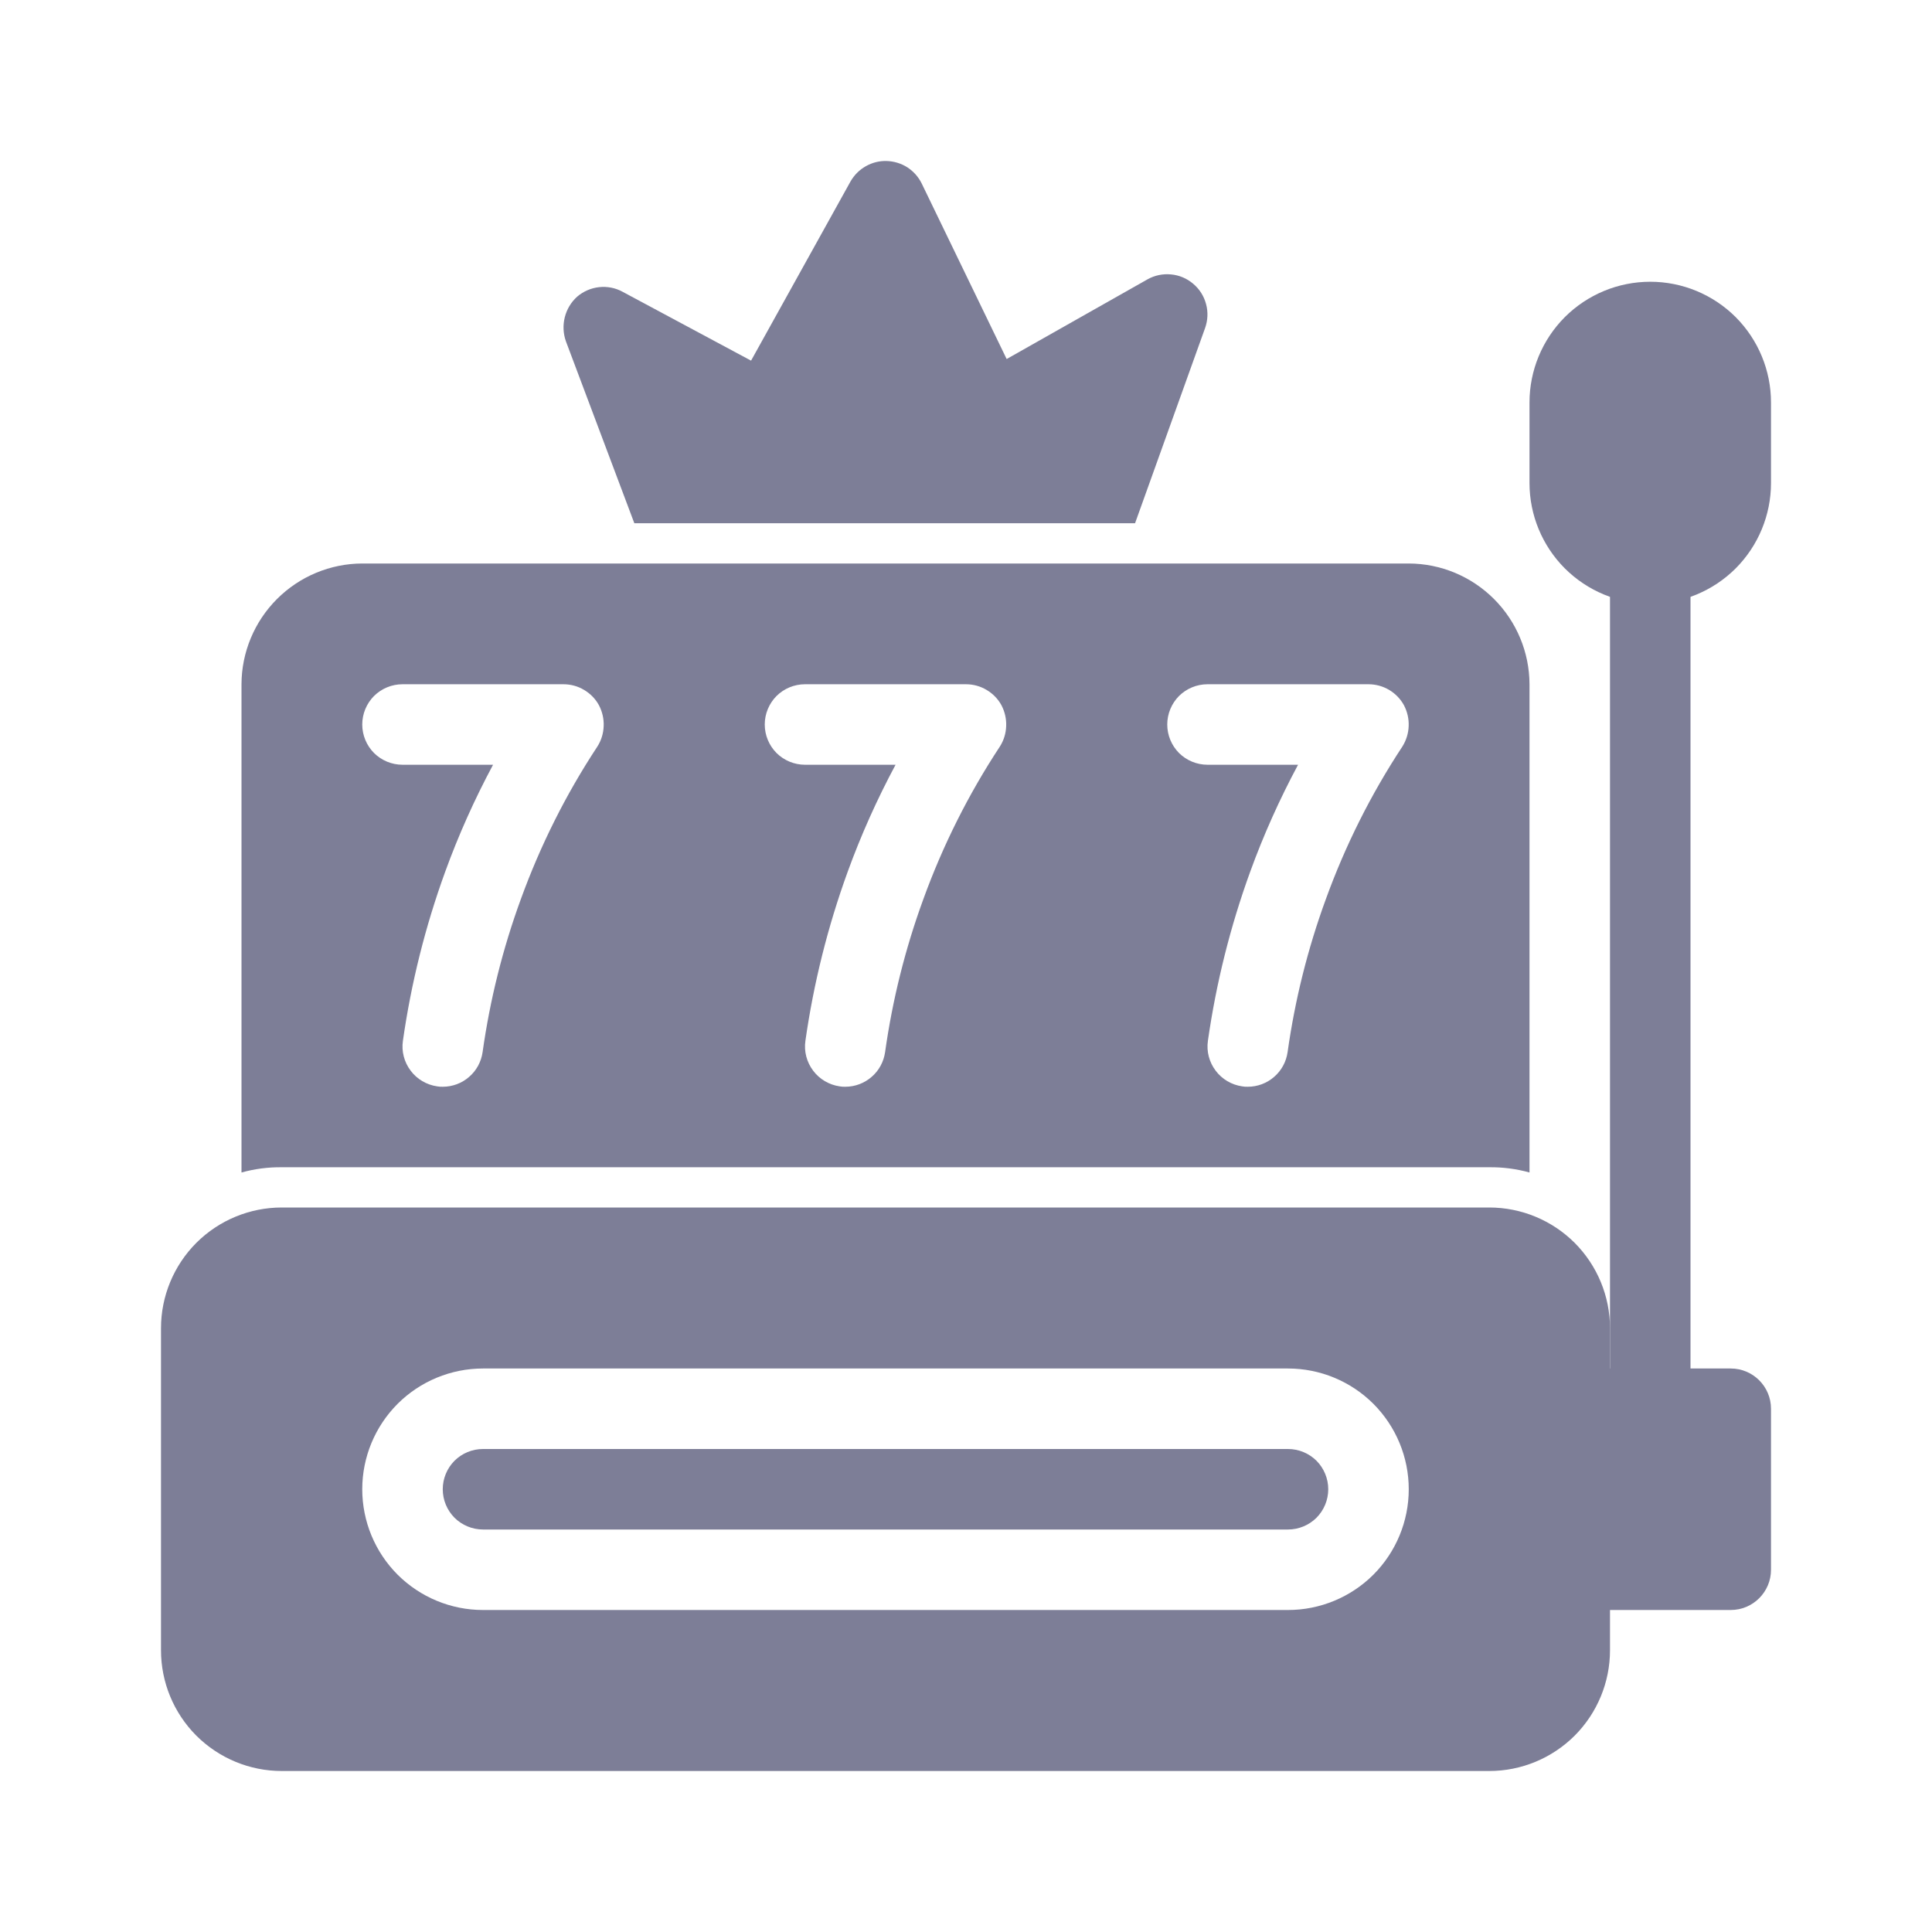
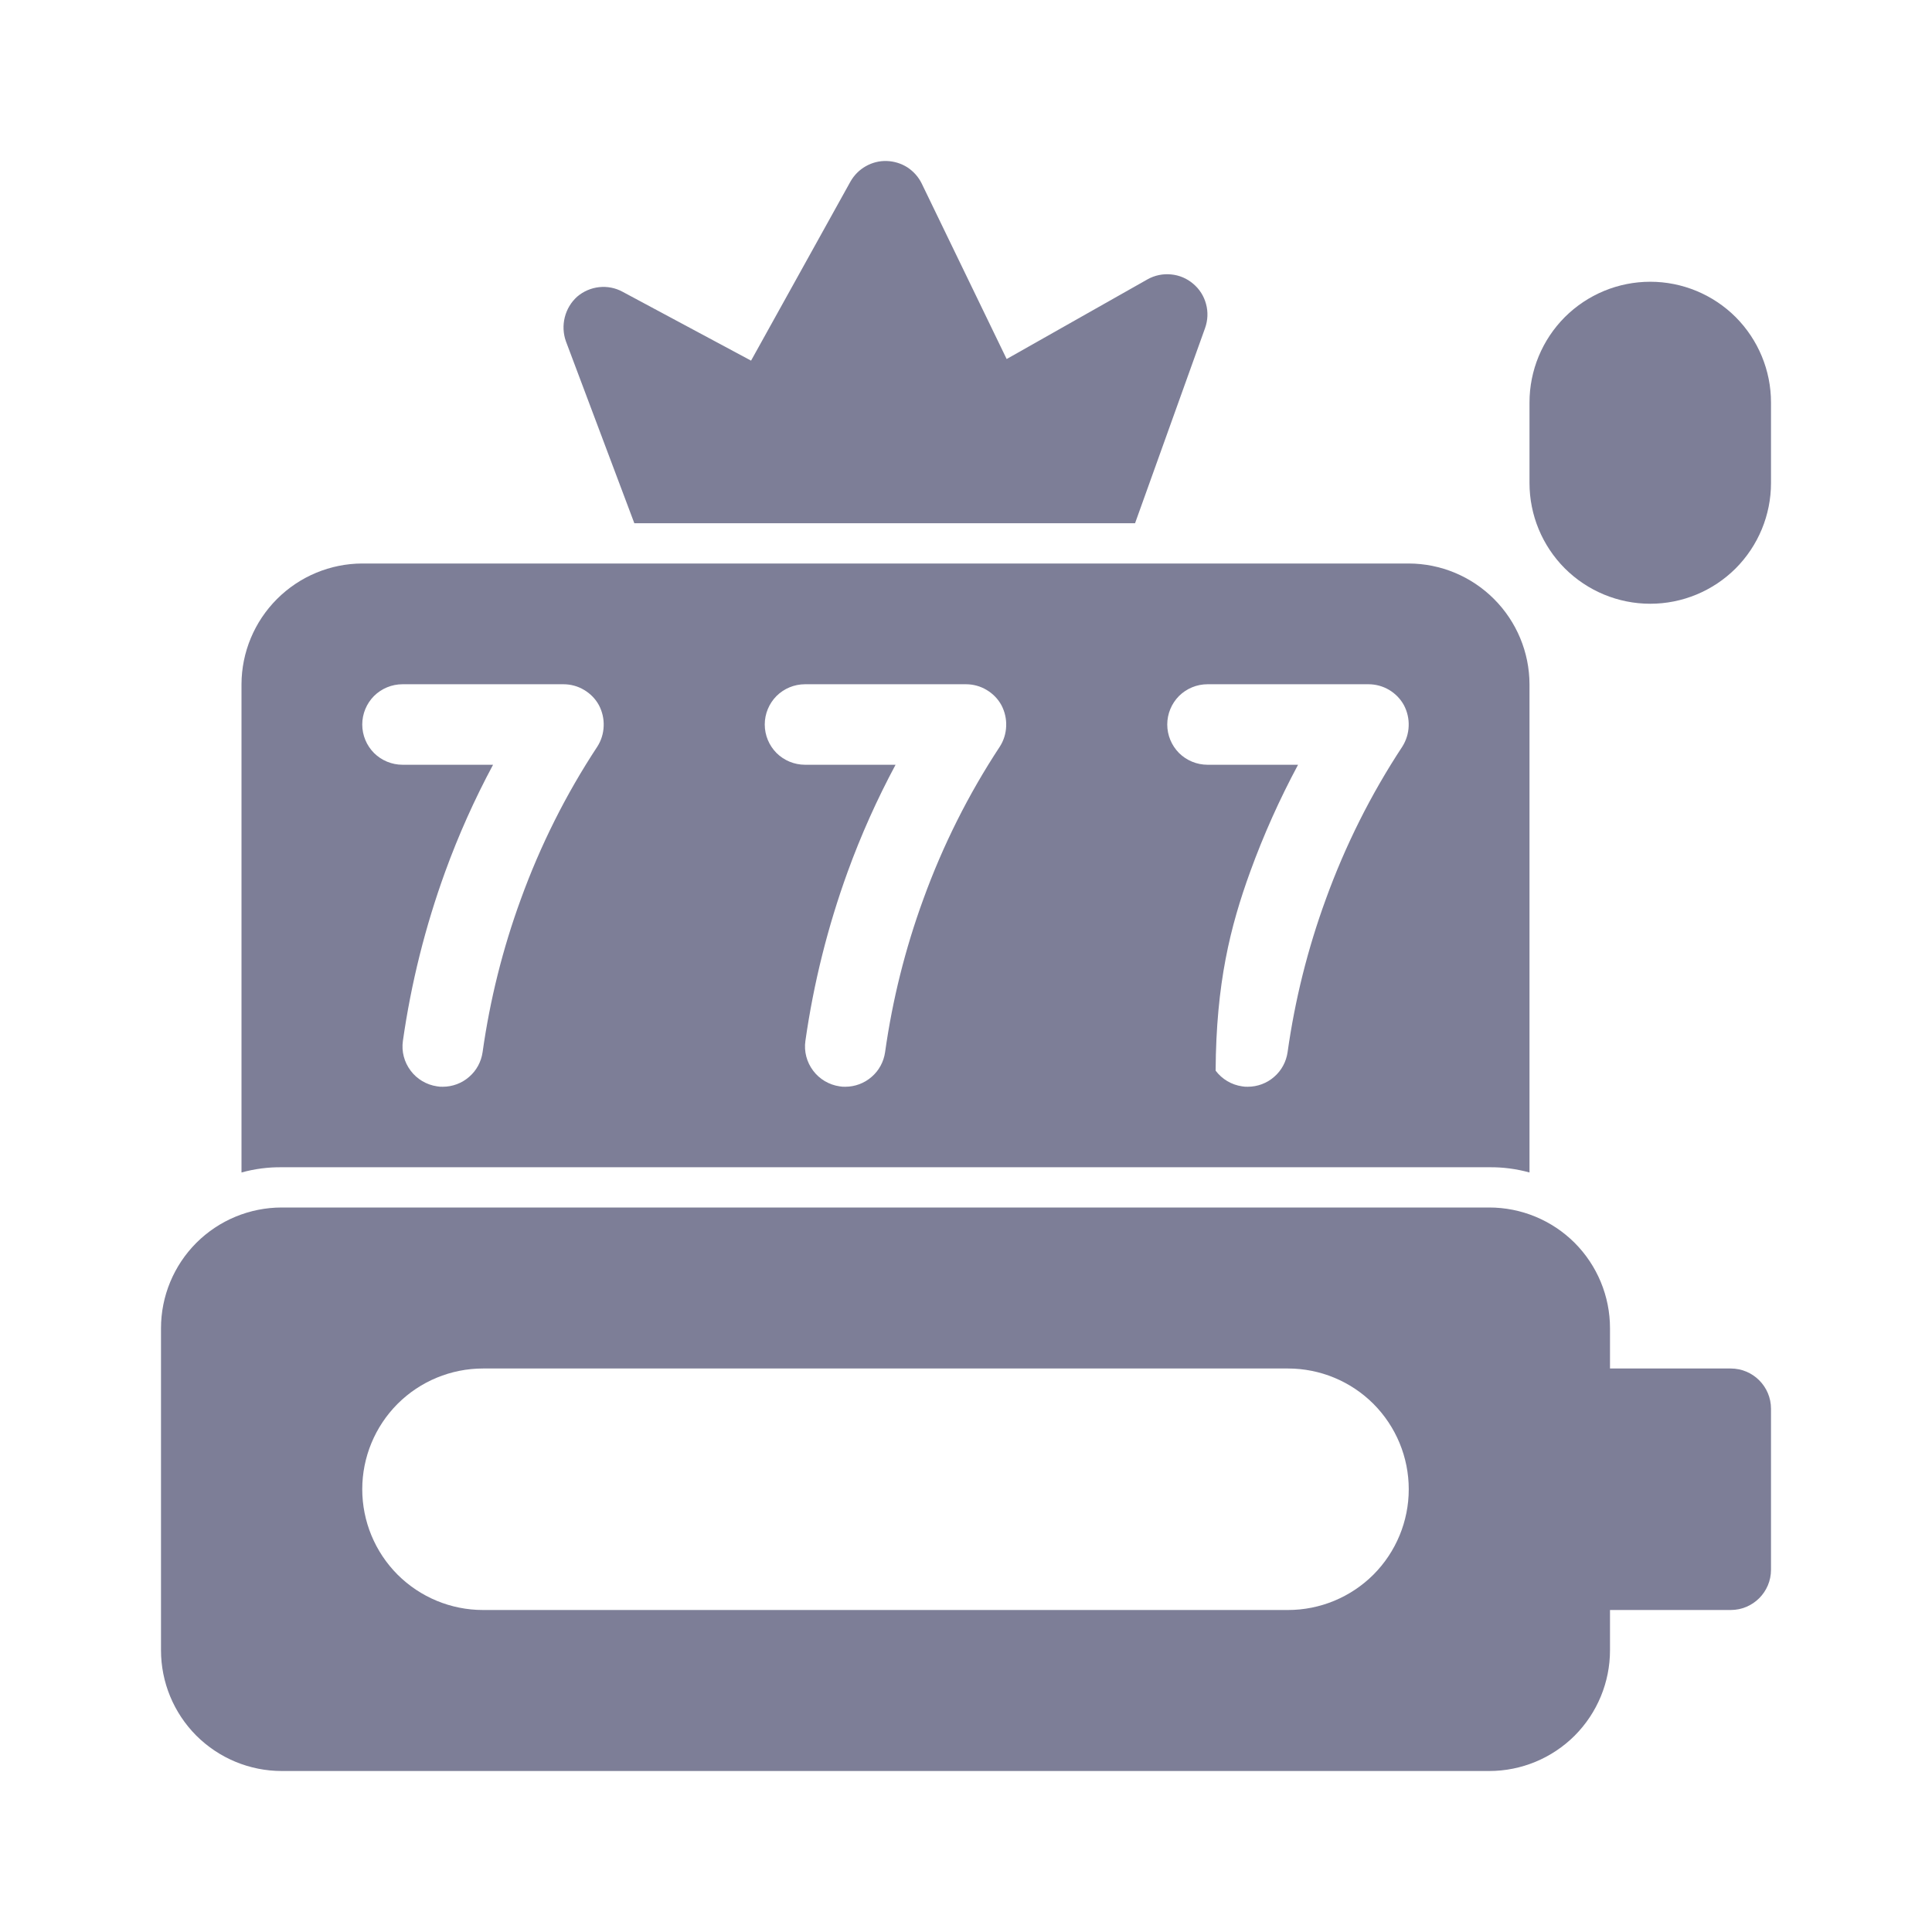
<svg xmlns="http://www.w3.org/2000/svg" width="24" height="24" viewBox="0 0 24 24" fill="none">
-   <path d="M17.5 7H4.5C4.103 7.001 3.722 7.16 3.441 7.441C3.16 7.722 3.001 8.103 3 8.5V14.565C3.163 14.52 3.331 14.498 3.5 14.5H18.5C18.669 14.498 18.837 14.52 19 14.565V8.5C18.999 8.103 18.84 7.722 18.559 7.441C18.278 7.16 17.898 7.001 17.5 7ZM7.42 9.275C7.03 9.867 6.712 10.503 6.47 11.17C6.245 11.785 6.086 12.422 5.995 13.07C5.978 13.189 5.919 13.299 5.828 13.377C5.737 13.457 5.62 13.5 5.5 13.5C5.477 13.501 5.453 13.499 5.43 13.495C5.299 13.476 5.18 13.406 5.101 13.3C5.021 13.194 4.986 13.061 5.005 12.93C5.107 12.214 5.283 11.51 5.53 10.83C5.696 10.373 5.895 9.929 6.125 9.5H5C4.867 9.5 4.74 9.447 4.646 9.354C4.553 9.26 4.5 9.133 4.5 9C4.5 8.867 4.553 8.74 4.646 8.646C4.74 8.553 4.867 8.5 5 8.5H7C7.09 8.5 7.178 8.524 7.255 8.57C7.333 8.616 7.397 8.681 7.44 8.76C7.482 8.84 7.503 8.93 7.499 9.02C7.496 9.111 7.469 9.199 7.42 9.275ZM12.42 9.275C12.03 9.867 11.712 10.503 11.47 11.17C11.245 11.785 11.086 12.422 10.995 13.07C10.978 13.189 10.919 13.299 10.828 13.377C10.737 13.457 10.62 13.5 10.5 13.5C10.477 13.501 10.453 13.499 10.43 13.495C10.299 13.476 10.18 13.406 10.101 13.3C10.021 13.194 9.986 13.061 10.005 12.93C10.107 12.214 10.283 11.51 10.53 10.83C10.696 10.373 10.895 9.929 11.125 9.5H10C9.867 9.5 9.74 9.447 9.646 9.354C9.553 9.26 9.5 9.133 9.5 9C9.5 8.867 9.553 8.74 9.646 8.646C9.74 8.553 9.867 8.5 10 8.5H12C12.09 8.5 12.178 8.524 12.255 8.57C12.333 8.616 12.397 8.681 12.44 8.76C12.482 8.84 12.503 8.93 12.499 9.02C12.496 9.111 12.469 9.199 12.42 9.275ZM17.42 9.275C17.03 9.867 16.712 10.503 16.47 11.17C16.245 11.785 16.086 12.422 15.995 13.07C15.978 13.189 15.919 13.299 15.828 13.377C15.737 13.457 15.62 13.5 15.5 13.5C15.477 13.501 15.453 13.499 15.43 13.495C15.299 13.476 15.18 13.406 15.101 13.3C15.021 13.194 14.986 13.061 15.005 12.93C15.107 12.214 15.283 11.51 15.53 10.83C15.696 10.373 15.895 9.929 16.125 9.5H15C14.867 9.5 14.74 9.447 14.646 9.354C14.553 9.26 14.5 9.133 14.5 9C14.5 8.867 14.553 8.74 14.646 8.646C14.74 8.553 14.867 8.5 15 8.5H17C17.09 8.5 17.178 8.524 17.256 8.57C17.333 8.616 17.397 8.681 17.44 8.76C17.482 8.84 17.503 8.93 17.499 9.02C17.496 9.111 17.468 9.199 17.42 9.275Z" fill="#7D7E97" />
+   <path d="M17.5 7H4.5C4.103 7.001 3.722 7.16 3.441 7.441C3.16 7.722 3.001 8.103 3 8.5V14.565C3.163 14.52 3.331 14.498 3.5 14.5H18.5C18.669 14.498 18.837 14.52 19 14.565V8.5C18.999 8.103 18.84 7.722 18.559 7.441C18.278 7.16 17.898 7.001 17.5 7ZM7.42 9.275C7.03 9.867 6.712 10.503 6.47 11.17C6.245 11.785 6.086 12.422 5.995 13.07C5.978 13.189 5.919 13.299 5.828 13.377C5.737 13.457 5.62 13.5 5.5 13.5C5.477 13.501 5.453 13.499 5.43 13.495C5.299 13.476 5.18 13.406 5.101 13.3C5.021 13.194 4.986 13.061 5.005 12.93C5.107 12.214 5.283 11.51 5.53 10.83C5.696 10.373 5.895 9.929 6.125 9.5H5C4.867 9.5 4.74 9.447 4.646 9.354C4.553 9.26 4.5 9.133 4.5 9C4.5 8.867 4.553 8.74 4.646 8.646C4.74 8.553 4.867 8.5 5 8.5H7C7.09 8.5 7.178 8.524 7.255 8.57C7.333 8.616 7.397 8.681 7.44 8.76C7.482 8.84 7.503 8.93 7.499 9.02C7.496 9.111 7.469 9.199 7.42 9.275ZM12.42 9.275C12.03 9.867 11.712 10.503 11.47 11.17C11.245 11.785 11.086 12.422 10.995 13.07C10.978 13.189 10.919 13.299 10.828 13.377C10.737 13.457 10.62 13.5 10.5 13.5C10.477 13.501 10.453 13.499 10.43 13.495C10.299 13.476 10.18 13.406 10.101 13.3C10.021 13.194 9.986 13.061 10.005 12.93C10.107 12.214 10.283 11.51 10.53 10.83C10.696 10.373 10.895 9.929 11.125 9.5H10C9.867 9.5 9.74 9.447 9.646 9.354C9.553 9.26 9.5 9.133 9.5 9C9.5 8.867 9.553 8.74 9.646 8.646C9.74 8.553 9.867 8.5 10 8.5H12C12.09 8.5 12.178 8.524 12.255 8.57C12.333 8.616 12.397 8.681 12.44 8.76C12.482 8.84 12.503 8.93 12.499 9.02C12.496 9.111 12.469 9.199 12.42 9.275ZM17.42 9.275C17.03 9.867 16.712 10.503 16.47 11.17C16.245 11.785 16.086 12.422 15.995 13.07C15.978 13.189 15.919 13.299 15.828 13.377C15.737 13.457 15.62 13.5 15.5 13.5C15.477 13.501 15.453 13.499 15.43 13.495C15.299 13.476 15.18 13.406 15.101 13.3C15.107 12.214 15.283 11.51 15.53 10.83C15.696 10.373 15.895 9.929 16.125 9.5H15C14.867 9.5 14.74 9.447 14.646 9.354C14.553 9.26 14.5 9.133 14.5 9C14.5 8.867 14.553 8.74 14.646 8.646C14.74 8.553 14.867 8.5 15 8.5H17C17.09 8.5 17.178 8.524 17.256 8.57C17.333 8.616 17.397 8.681 17.44 8.76C17.482 8.84 17.503 8.93 17.499 9.02C17.496 9.111 17.468 9.199 17.42 9.275Z" fill="#7D7E97" />
  <path d="M14.97 4.075L14.1 6.5H7.88L7.03 4.24C6.996 4.144 6.991 4.04 7.016 3.941C7.041 3.842 7.094 3.753 7.17 3.685C7.247 3.619 7.342 3.578 7.443 3.567C7.544 3.556 7.646 3.576 7.735 3.625L9.33 4.48L10.565 2.255C10.61 2.176 10.675 2.11 10.755 2.065C10.834 2.02 10.924 1.997 11.015 2C11.106 2.003 11.195 2.03 11.272 2.079C11.348 2.129 11.41 2.198 11.45 2.28L12.505 4.46L14.255 3.47C14.344 3.42 14.446 3.399 14.547 3.409C14.649 3.418 14.745 3.459 14.822 3.525C14.9 3.59 14.956 3.678 14.982 3.777C15.009 3.875 15.004 3.979 14.97 4.075Z" fill="#7D7E97" />
  <path d="M21.5 17H19.5C19.224 17 19 17.224 19 17.5V19.5C19 19.776 19.224 20 19.5 20H21.5C21.776 20 22 19.776 22 19.5V17.5C22 17.224 21.776 17 21.5 17Z" fill="#7D7E97" />
  <path d="M20.5 3.5C20.102 3.5 19.721 3.658 19.439 3.939C19.158 4.221 19 4.602 19 5V6C19 6.398 19.158 6.779 19.439 7.061C19.721 7.342 20.102 7.5 20.5 7.5C20.898 7.5 21.279 7.342 21.561 7.061C21.842 6.779 22 6.398 22 6V5C22 4.602 21.842 4.221 21.561 3.939C21.279 3.658 20.898 3.5 20.5 3.5Z" fill="#7D7E97" />
-   <path d="M20.5 18C20.367 18 20.24 17.947 20.146 17.854C20.053 17.76 20 17.633 20 17.5V7C20 6.867 20.053 6.74 20.146 6.646C20.24 6.553 20.367 6.5 20.5 6.5C20.633 6.5 20.76 6.553 20.854 6.646C20.947 6.74 21 6.867 21 7V17.5C21 17.633 20.947 17.76 20.854 17.854C20.76 17.947 20.633 18 20.5 18Z" fill="#7D7E97" />
-   <path d="M16 18H6C5.867 18 5.74 18.053 5.646 18.146C5.553 18.24 5.5 18.367 5.5 18.5C5.5 18.633 5.553 18.76 5.646 18.854C5.74 18.947 5.867 19 6 19H16C16.133 19 16.26 18.947 16.354 18.854C16.447 18.76 16.5 18.633 16.5 18.5C16.5 18.367 16.447 18.24 16.354 18.146C16.26 18.053 16.133 18 16 18Z" fill="#7D7E97" />
  <path d="M18.5 15H3.5C3.102 15 2.721 15.158 2.439 15.439C2.158 15.721 2 16.102 2 16.5V20.5C2 20.898 2.158 21.279 2.439 21.561C2.721 21.842 3.102 22 3.5 22H18.5C18.898 22 19.279 21.842 19.561 21.561C19.842 21.279 20 20.898 20 20.5V16.5C20 16.102 19.842 15.721 19.561 15.439C19.279 15.158 18.898 15 18.5 15ZM16 20H6C5.602 20 5.221 19.842 4.939 19.561C4.658 19.279 4.5 18.898 4.5 18.5C4.5 18.102 4.658 17.721 4.939 17.439C5.221 17.158 5.602 17 6 17H16C16.398 17 16.779 17.158 17.061 17.439C17.342 17.721 17.5 18.102 17.5 18.5C17.5 18.898 17.342 19.279 17.061 19.561C16.779 19.842 16.398 20 16 20Z" fill="#7D7E97" />
</svg>